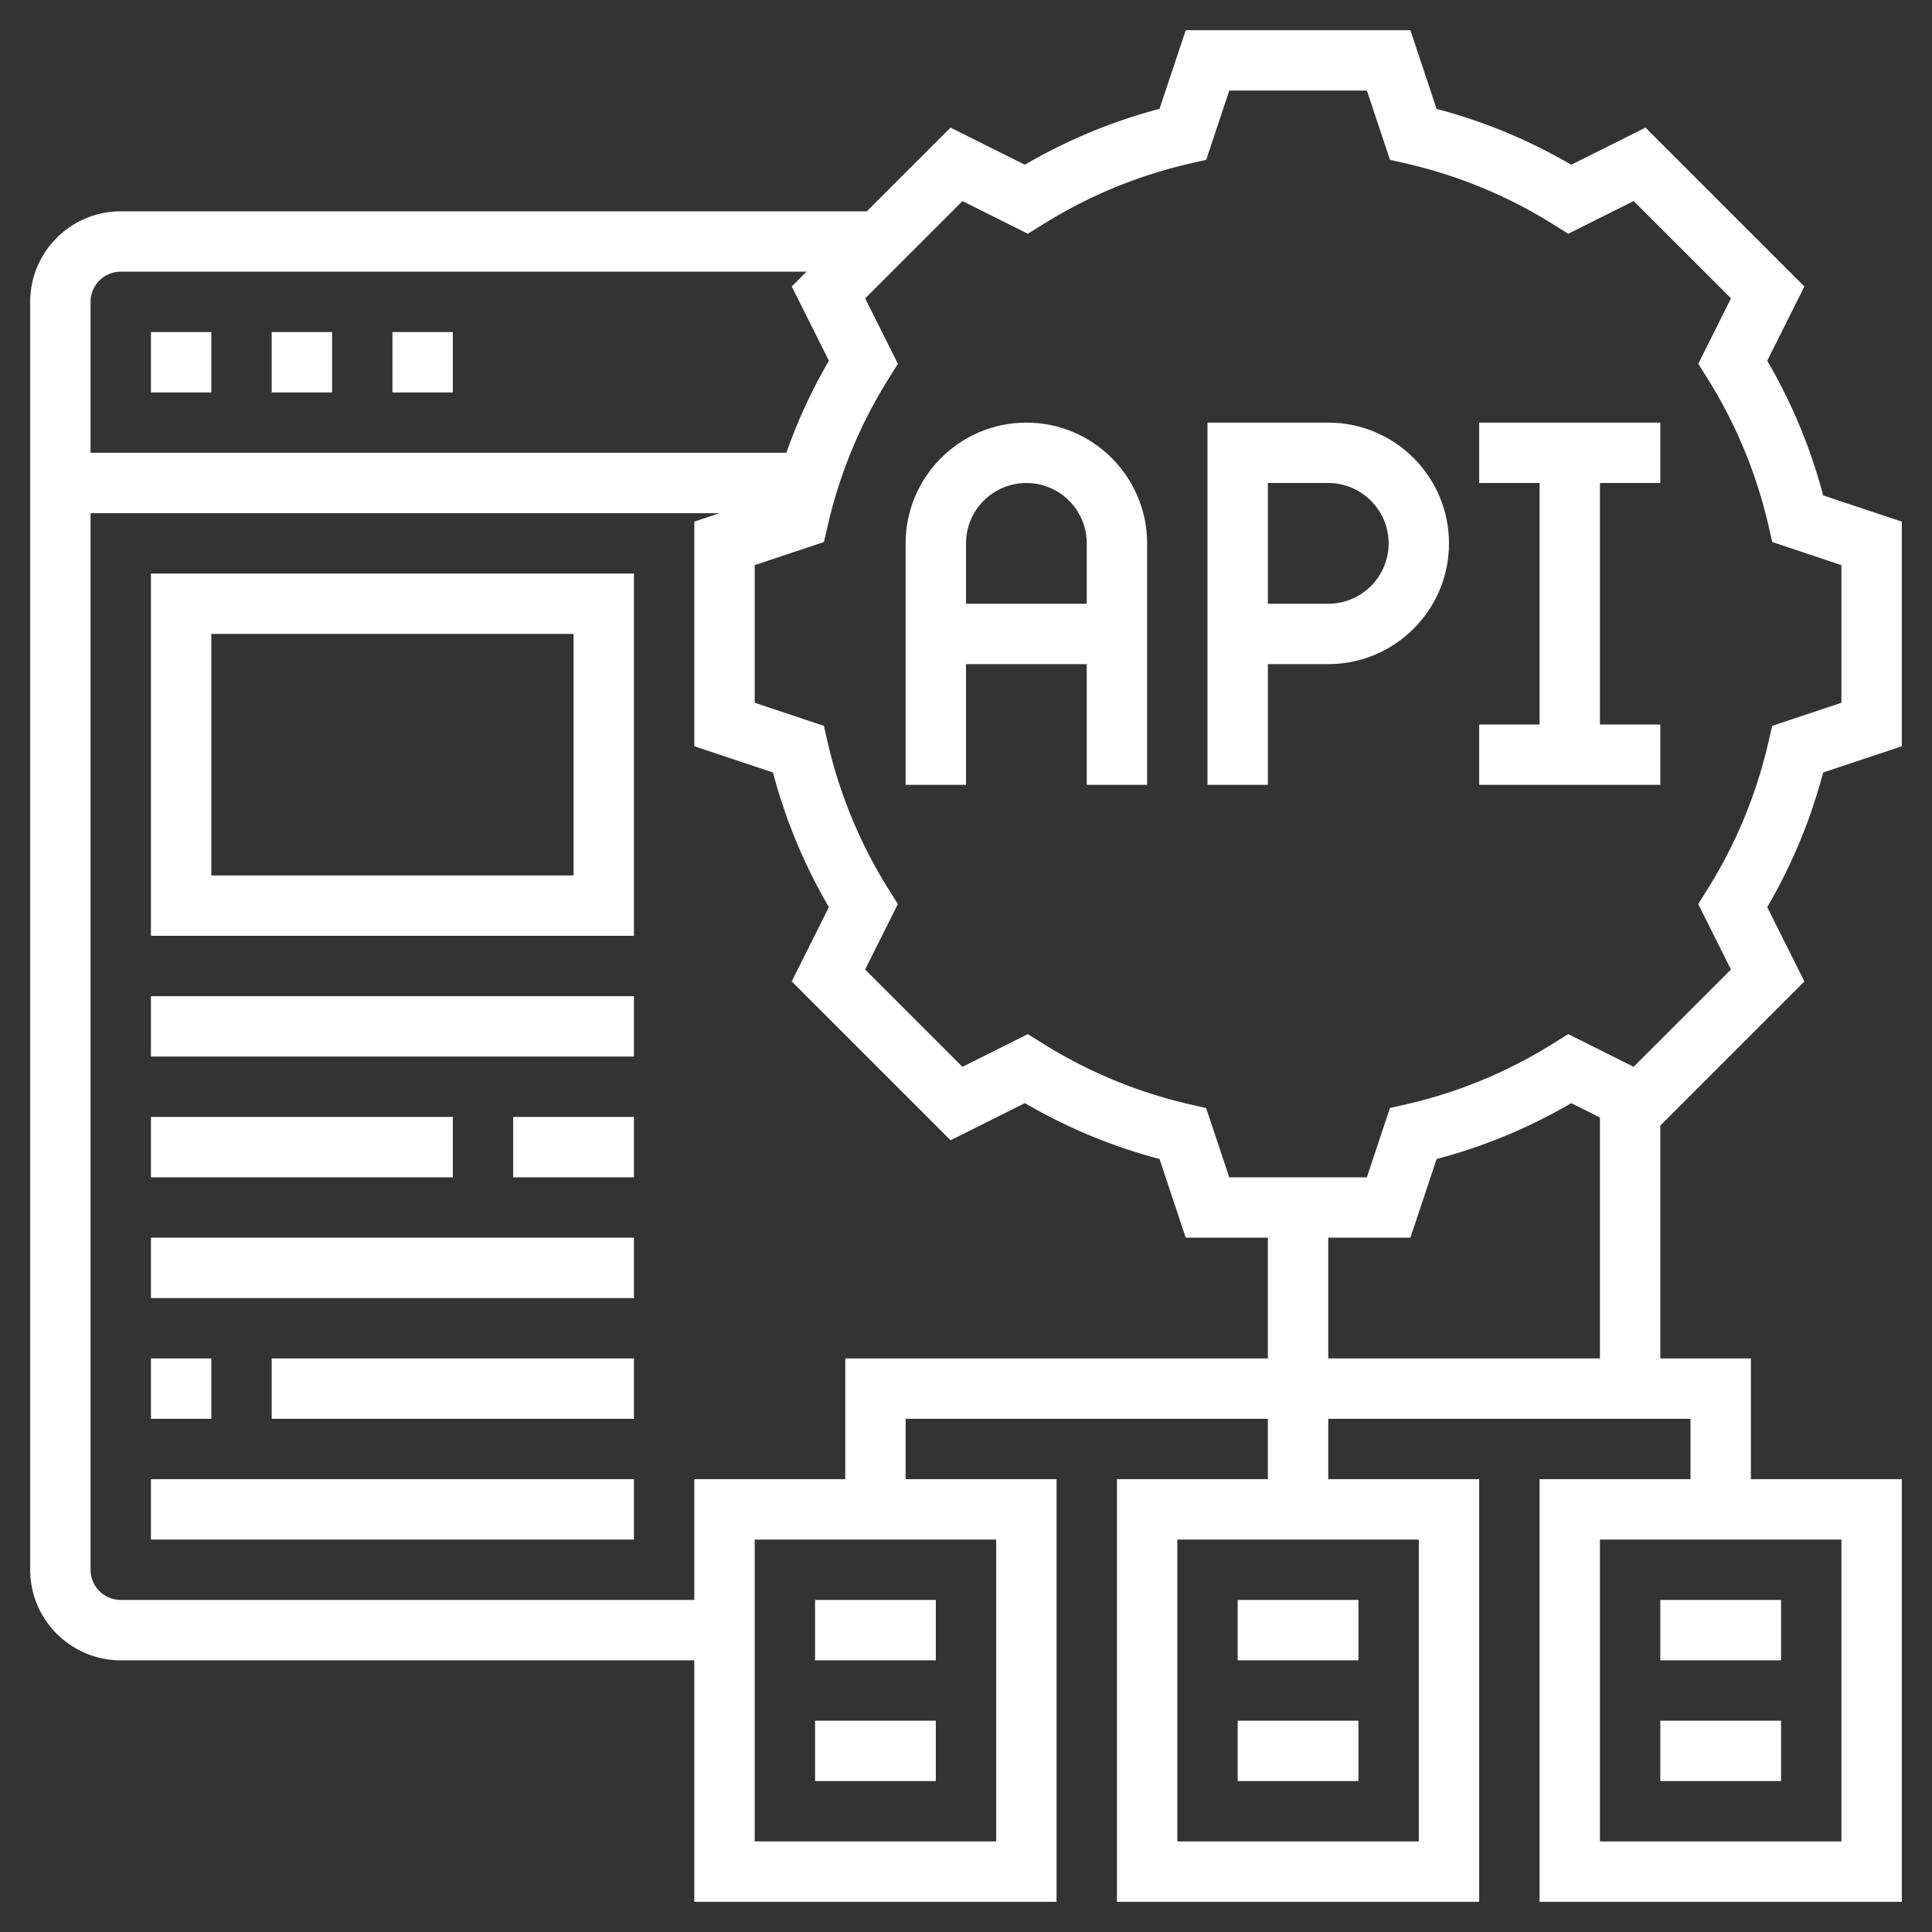
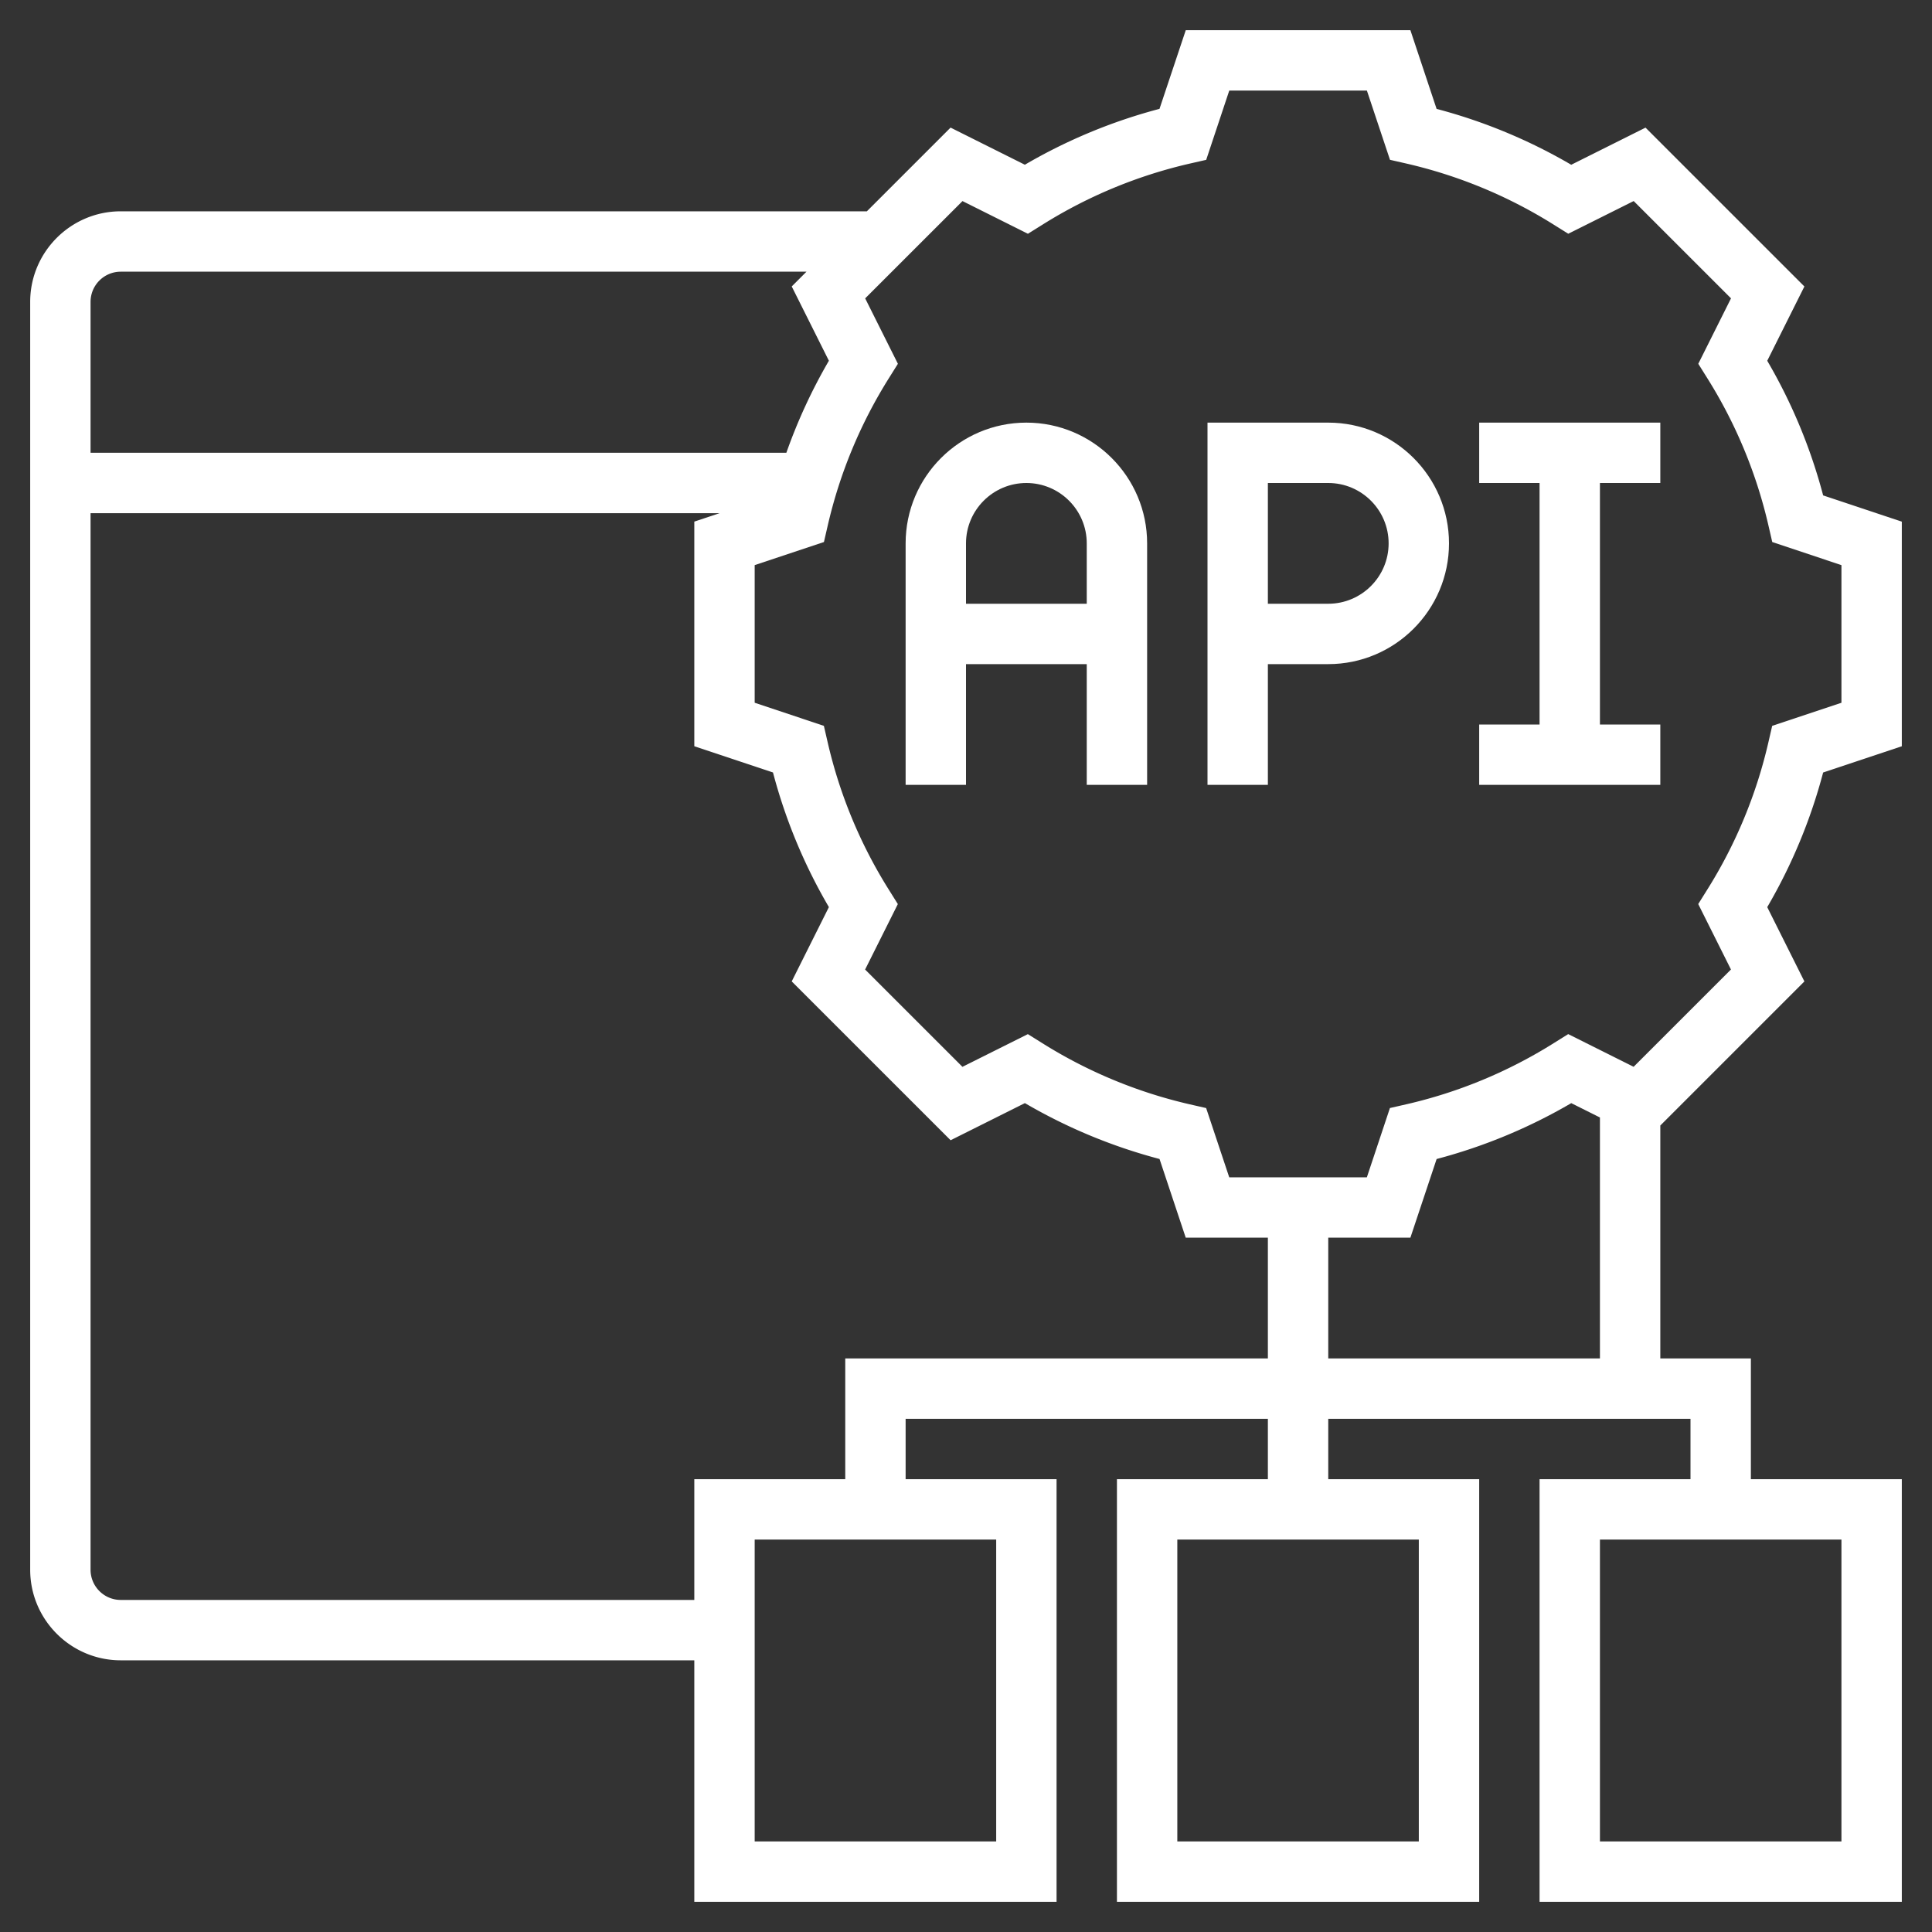
<svg xmlns="http://www.w3.org/2000/svg" version="1.1" width="512" height="512" x="0" y="0" viewBox="0 0 64 64" style="enable-background:new 0 0 512 512" xml:space="preserve" class="">
  <rect x="0" y="0" width="64" height="64" fill="#333333" stroke="none" />
  <g>
    <path d="M34 14c-2.206 0-4 1.794-4 4v8h2v-4h4v4h2v-8c0-2.206-1.794-4-4-4zm-2 6v-2c0-1.103.897-2 2-2s2 .897 2 2v2zM44 14h-4v12h2v-4h2c2.206 0 4-1.794 4-4s-1.794-4-4-4zm0 6h-2v-4h2c1.103 0 2 .897 2 2s-.897 2-2 2zM49 16h2v8h-2v2h6v-2h-2v-8h2v-2h-6z" fill="#ffffff" opacity="1" data-original="#000000" class="" />
    <path d="M63 24.721V17.28l-2.606-.869a17.818 17.818 0 0 0-1.852-4.46l1.231-2.461-5.263-5.262-2.461 1.23a17.852 17.852 0 0 0-4.46-1.851L46.721 1H39.28l-.87 2.606a17.852 17.852 0 0 0-4.46 1.851l-2.461-1.23L28.716 7H4c-1.654 0-3 1.346-3 3v42c0 1.654 1.346 3 3 3h19v8h12V49h-5v-2h12v2h-5v14h12V49h-5v-2h12v2h-5v14h12V49h-5v-4h-3v-7.716l4.773-4.773-1.231-2.461a17.892 17.892 0 0 0 1.852-4.46zM47 61h-8V51h8zm14 0h-8V51h8zM4 9h22.716l-.489.489 1.231 2.461a17.898 17.898 0 0 0-1.409 3.049H3v-5A1 1 0 0 1 4 9zm29 52h-8V51h8zm-5-16v4h-5v4H4c-.552 0-1-.449-1-1V17h20.838l-.838.279v7.441l2.606.869a17.818 17.818 0 0 0 1.852 4.46l-1.231 2.461 5.263 5.262 2.461-1.23a17.852 17.852 0 0 0 4.46 1.851L39.279 41H42v4zm16 0v-4h2.721l.869-2.606a17.852 17.852 0 0 0 4.46-1.851l.95.475V45zm14.58-20.409a15.87 15.87 0 0 1-2.026 4.881l-.298.476 1.084 2.168-3.224 3.223-2.167-1.083-.477.298a15.846 15.846 0 0 1-4.881 2.026l-.548.125L45.279 39H40.72l-.765-2.294-.548-.125a15.87 15.87 0 0 1-4.881-2.026l-.477-.298-2.167 1.083-3.224-3.223 1.084-2.168-.298-.476a15.87 15.87 0 0 1-2.026-4.881l-.126-.547L25 23.279V18.72l2.294-.765.126-.547a15.87 15.87 0 0 1 2.026-4.881l.298-.476-1.084-2.167 3.224-3.223 2.167 1.083.477-.298a15.846 15.846 0 0 1 4.881-2.026l.548-.125L40.721 3h4.559l.765 2.294.548.125a15.87 15.87 0 0 1 4.881 2.026l.477.298 2.167-1.083 3.224 3.223-1.084 2.168.298.476a15.87 15.87 0 0 1 2.026 4.881l.126.547 2.292.766v4.559l-2.294.765z" fill="#ffffff" opacity="1" data-original="#000000" class="" />
-     <path d="M27 53h4v2h-4zM27 57h4v2h-4zM41 53h4v2h-4zM41 57h4v2h-4zM55 53h4v2h-4zM55 57h4v2h-4zM9 11h2v2H9zM13 11h2v2h-2zM5 11h2v2H5zM5 31h16V19H5zm2-10h12v8H7zM5 33h16v2H5zM17 37h4v2h-4zM5 37h10v2H5zM5 41h16v2H5zM5 45h2v2H5zM9 45h12v2H9zM5 49h16v2H5z" fill="#ffffff" opacity="1" data-original="#000000" class="" />
  </g>
</svg>